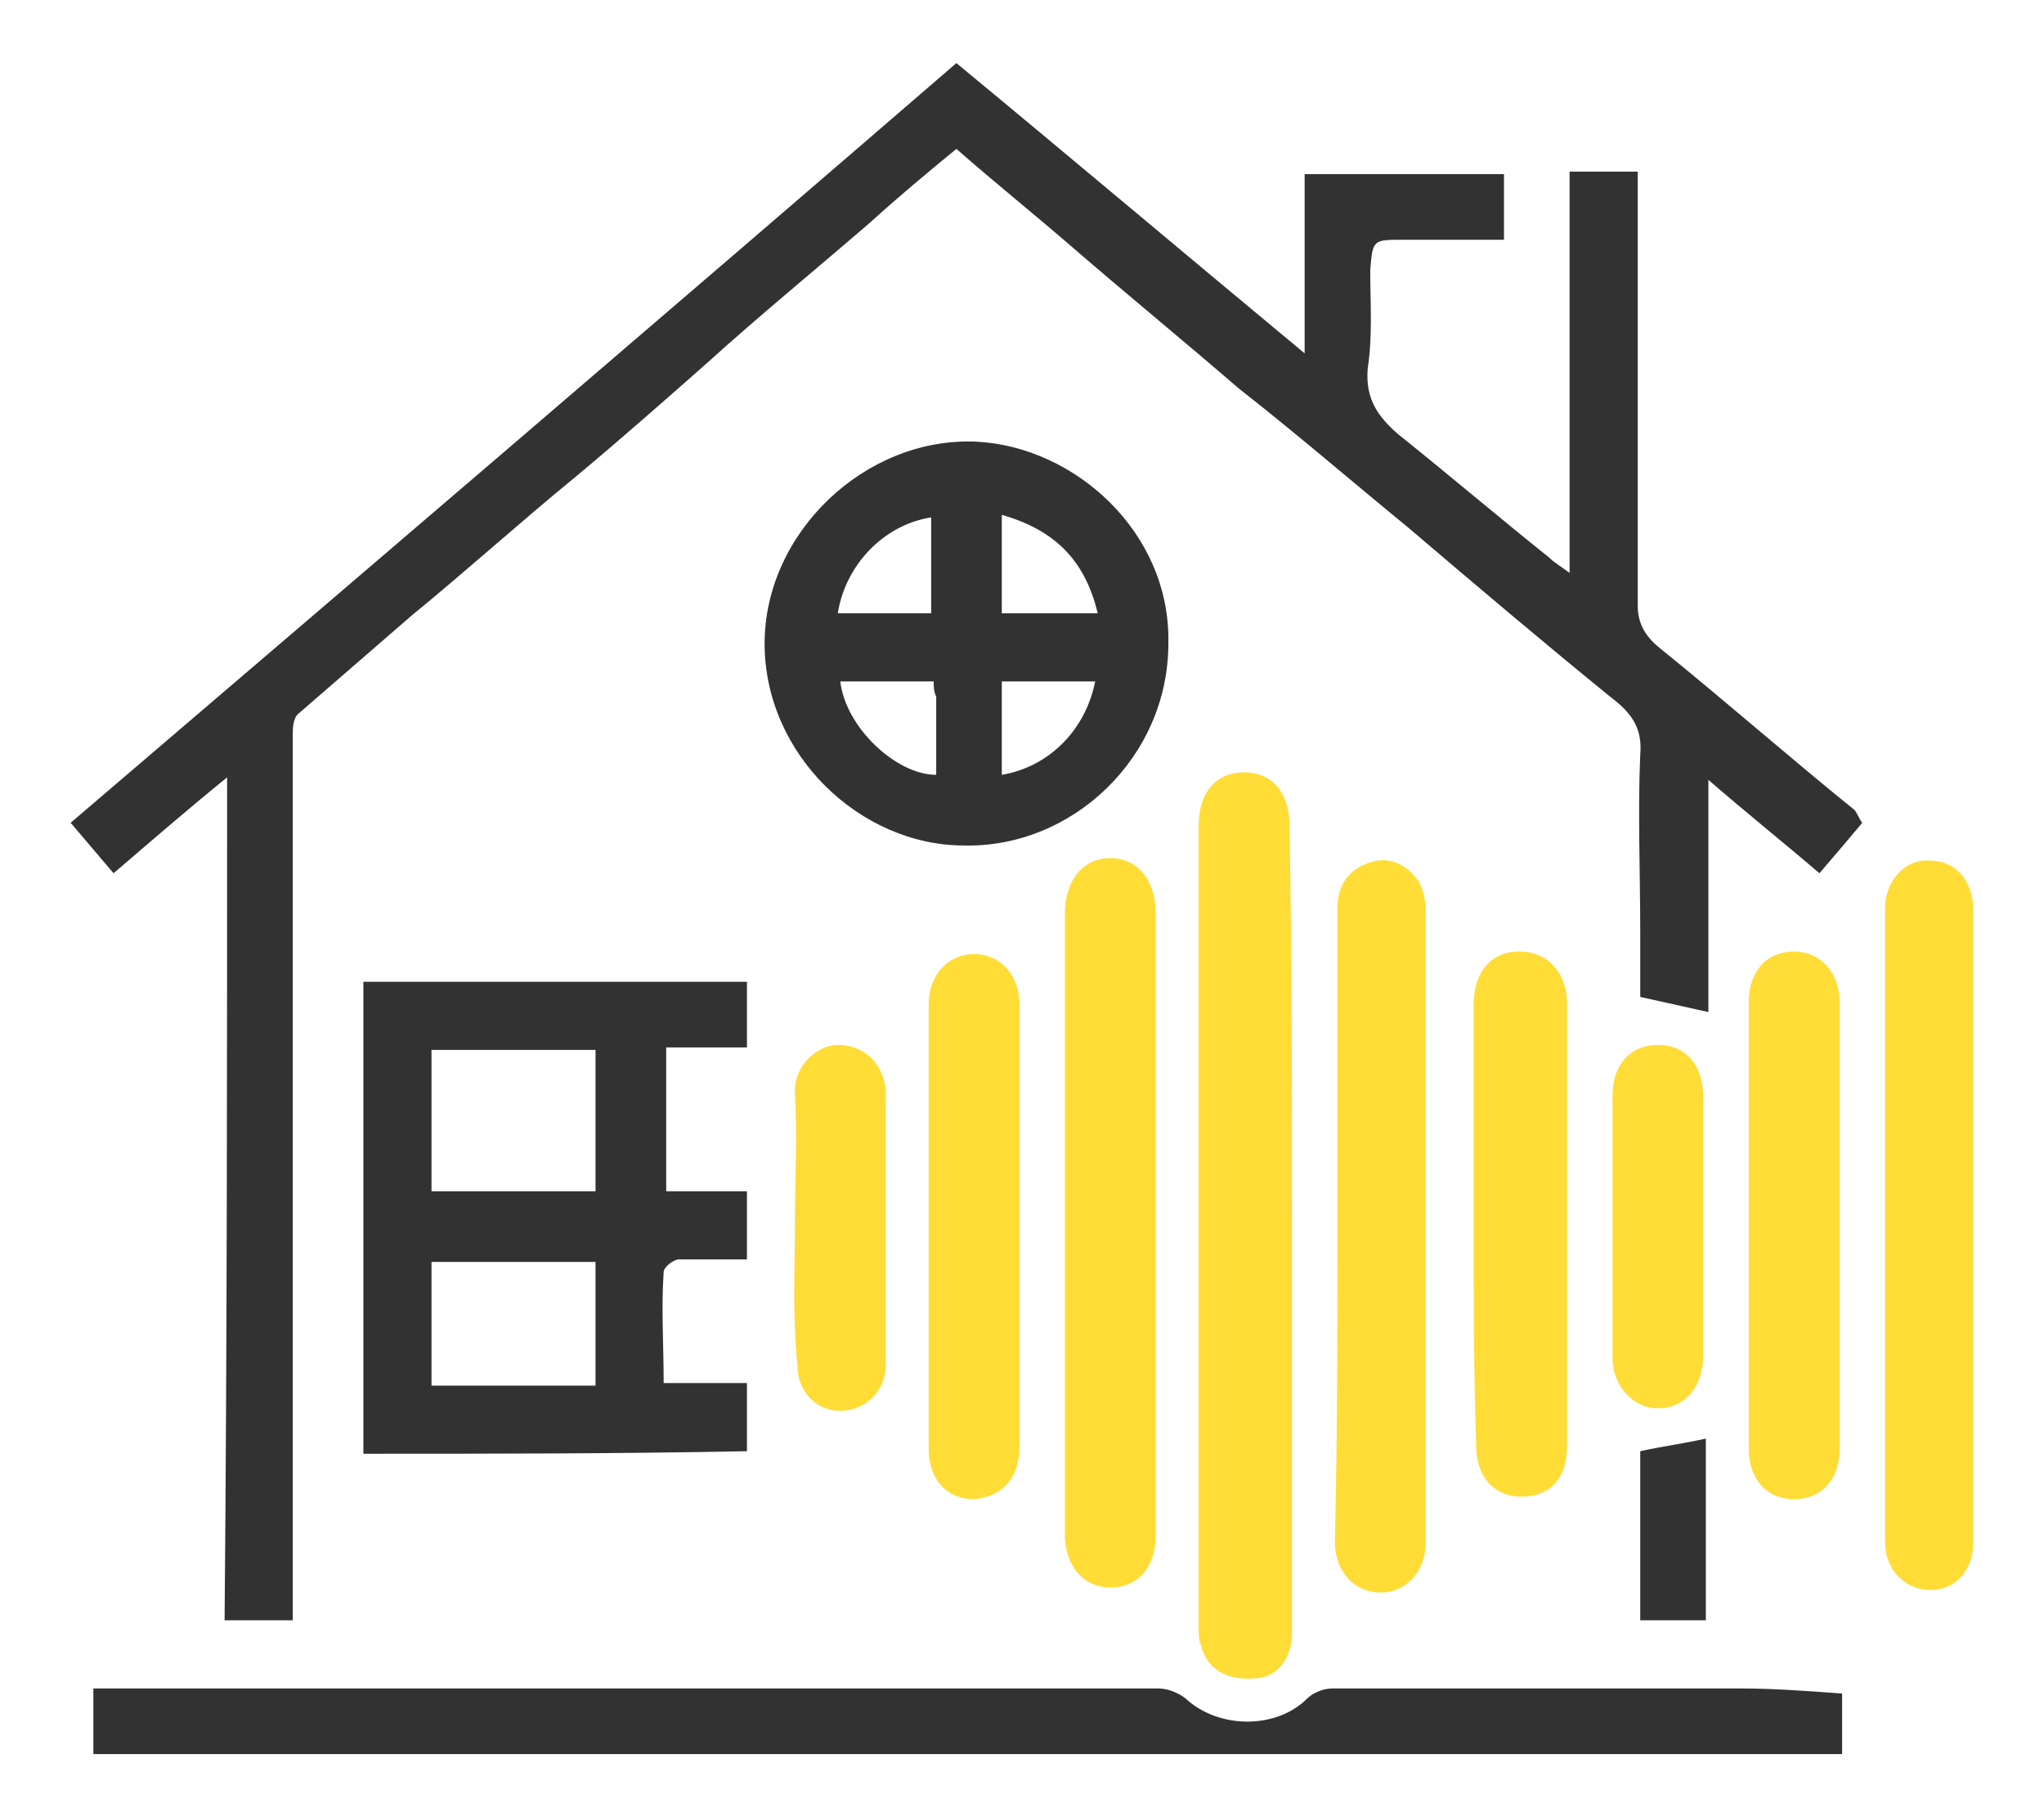
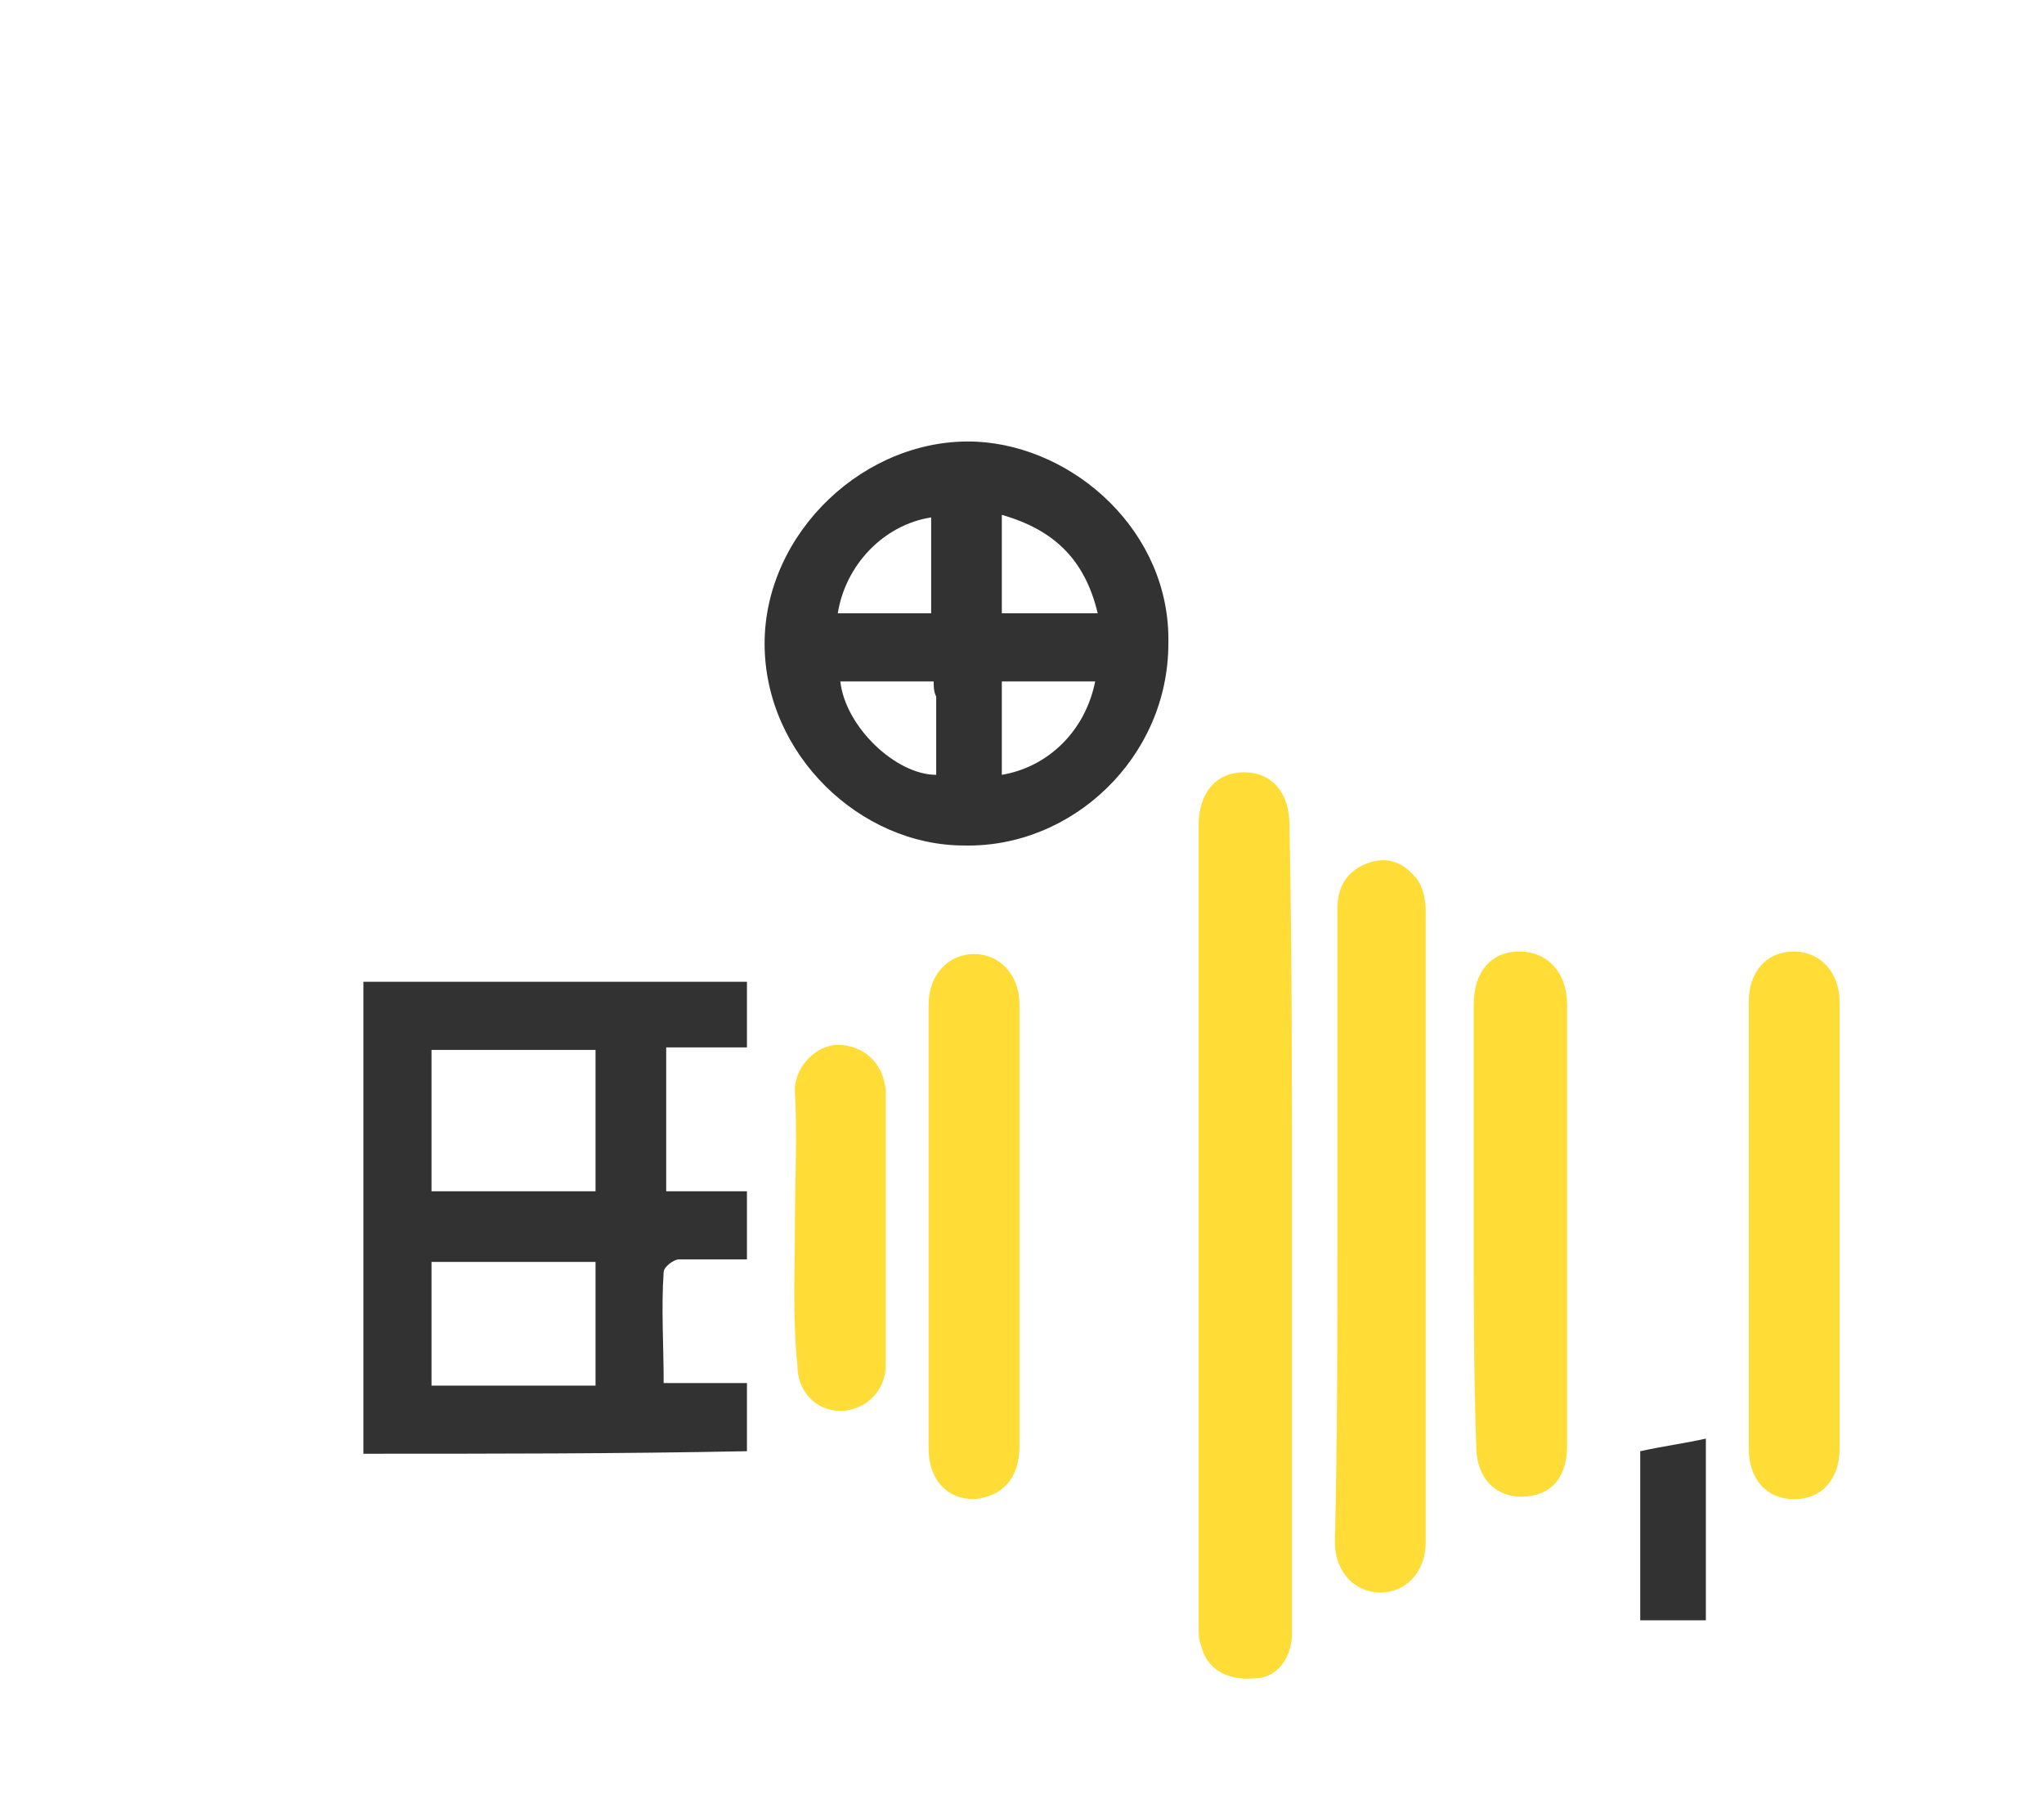
<svg xmlns="http://www.w3.org/2000/svg" version="1.1" id="Layer_1" x="0px" y="0px" width="81px" height="72px" viewBox="0 0 81 72" style="enable-background:new 0 0 81 72;" xml:space="preserve">
  <style type="text/css">
	.st0{fill:#323232;}
	.st1{fill:#FFDD36;}
</style>
  <g>
-     <path class="st0" d="M73.8,32.6c-0.5,0.6-1.1,1.3-1.7,2c-1.4-1.2-2.9-2.4-4.4-3.7c0,3.2,0,6.2,0,9.2c-0.9-0.2-1.8-0.4-2.7-0.6   c0-0.8,0-1.7,0-2.6c0-2.3-0.1-4.7,0-7c0.1-1.1-0.4-1.7-1.2-2.3c-2.7-2.2-5.3-4.4-8-6.7c-2.2-1.8-4.4-3.7-6.7-5.5   c-2.2-1.9-4.4-3.7-6.6-5.6c-1.5-1.3-3-2.5-4.6-3.9c-1.1,0.9-2.3,1.9-3.4,2.9c-2.2,1.9-4.4,3.7-6.5,5.6c-1.7,1.5-3.4,3-5.2,4.5   c-2.2,1.8-4.3,3.7-6.5,5.5c-1.5,1.3-3,2.6-4.5,3.9c-0.2,0.2-0.2,0.6-0.2,0.9c0,8.9,0,17.9,0,26.8c0,2.7,0,5.4,0,8.2   c-0.9,0-1.8,0-2.7,0C9,53.1,9,42,9,30.8c-1.6,1.3-3.1,2.6-4.5,3.8c-0.6-0.7-1.1-1.3-1.7-2c11.7-10,23.4-20,35.1-30.1   C42.5,6.3,47,10.1,51.7,14c0-2.4,0-4.7,0-7.1c2.7,0,5.3,0,7.9,0c0,0.8,0,1.7,0,2.6c-1.3,0-2.6,0-4,0c-1.2,0-1.2,0-1.3,1.2   c0,1.3,0.1,2.6-0.1,3.9c-0.1,1.2,0.4,1.9,1.2,2.6c2,1.6,4,3.3,6,4.9c0.2,0.2,0.4,0.3,0.8,0.6c0-5.3,0-10.6,0-15.9   c0.9,0,1.8,0,2.7,0c0,0.3,0,0.6,0,0.9c0,5.4,0,10.9,0,16.3c0,0.8,0.4,1.3,0.9,1.7c2.6,2.1,5.1,4.3,7.7,6.4   C73.7,32.4,73.7,32.5,73.8,32.6z" />
-     <path class="st0" d="M73,67.1c0,0.8,0,1.6,0,2.4c-23.1,0-46.2,0-69.3,0c0-0.8,0-1.7,0-2.6c0.2,0,0.4,0,0.7,0c13.8,0,27.6,0,41.5,0   c0.4,0,0.9,0.2,1.2,0.5c1.3,1.1,3.5,1.1,4.7-0.1c0.2-0.2,0.6-0.4,1-0.4c5.4,0,10.8,0,16.2,0C70.3,66.9,71.6,67,73,67.1z" />
    <path class="st0" d="M14.4,57.6c0-6.2,0-12.4,0-18.7c5.1,0,10.1,0,15.2,0c0,0.9,0,1.7,0,2.6c-1.1,0-2.1,0-3.2,0c0,1.9,0,3.8,0,5.7   c1.1,0,2.1,0,3.2,0c0,0.9,0,1.8,0,2.7c-0.9,0-1.8,0-2.7,0c-0.2,0-0.6,0.3-0.6,0.5c-0.1,1.4,0,2.9,0,4.4c1.1,0,2.2,0,3.3,0   c0,0.9,0,1.8,0,2.7C24.5,57.6,19.5,57.6,14.4,57.6z M17.1,41.6c0,1.9,0,3.7,0,5.6c2.2,0,4.4,0,6.5,0c0-1.9,0-3.8,0-5.6   C21.3,41.6,19.2,41.6,17.1,41.6z M23.6,50c-2.2,0-4.4,0-6.5,0c0,1.7,0,3.3,0,4.9c2.2,0,4.3,0,6.5,0C23.6,53.3,23.6,51.7,23.6,50z" />
    <path class="st0" d="M38.2,33.5c-4.1,0-7.9-3.6-7.9-8c0-4.4,4-8.2,8.4-8c3.9,0.2,7.7,3.6,7.6,8C46.3,30,42.5,33.6,38.2,33.5z    M36.9,24.3c0-1.3,0-2.6,0-3.8c-1.9,0.3-3.4,1.9-3.7,3.8C34.4,24.3,35.6,24.3,36.9,24.3z M39.7,20.4c0,1.3,0,2.6,0,3.9   c1.3,0,2.5,0,3.8,0C43,22.2,41.8,21,39.7,20.4z M37,27c-0.4,0-0.6,0-0.9,0c-0.9,0-1.9,0-2.8,0c0.2,1.8,2.2,3.7,3.8,3.7   c0-1,0-2.1,0-3.1C37,27.4,37,27.2,37,27z M39.7,30.7c1.8-0.3,3.3-1.7,3.7-3.7c-1.2,0-2.5,0-3.7,0C39.7,28.3,39.7,29.4,39.7,30.7z" />
    <path class="st1" d="M51.2,48.6c0,5.4,0,10.7,0,16.1c0,1-0.6,1.8-1.5,1.8c-1.1,0.1-1.9-0.4-2.1-1.3c-0.1-0.2-0.1-0.5-0.1-0.7   c0-10.6,0-21.2,0-31.8c0-1.3,0.7-2.1,1.8-2.1c1.1,0,1.8,0.8,1.8,2.1C51.2,37.9,51.2,43.3,51.2,48.6z" />
-     <path class="st1" d="M45.8,48.5c0,4.1,0,8.2,0,12.3c0,1.3-0.7,2.1-1.8,2.1c-1.1,0-1.8-0.9-1.8-2.1c0-8.2,0-16.4,0-24.6   c0-1.3,0.7-2.2,1.8-2.2c1.1,0,1.8,0.9,1.8,2.2C45.8,40.3,45.8,44.4,45.8,48.5z" />
    <path class="st1" d="M53,48.6c0-4.2,0-8.4,0-12.6c0-0.9,0.4-1.5,1.2-1.8c0.8-0.3,1.5,0,2,0.7c0.2,0.3,0.3,0.8,0.3,1.2   c0,8.3,0,16.7,0,25c0,1.2-0.8,2-1.8,2c-1,0-1.8-0.8-1.8-2C53,56.9,53,52.7,53,48.6z" />
-     <path class="st1" d="M78.2,48.6c0,4.2,0,8.3,0,12.5c0,1.1-0.7,1.9-1.7,1.9c-1,0-1.8-0.8-1.8-1.9c0-8.4,0-16.7,0-25.1   c0-1.1,0.8-2,1.8-1.9c1,0,1.7,0.8,1.7,2C78.2,40.2,78.2,44.4,78.2,48.6z" />
    <path class="st1" d="M58.4,48.5c0-2.9,0-5.8,0-8.7c0-1.3,0.7-2.1,1.8-2.1c1.1,0,1.9,0.8,1.9,2.1c0,5.8,0,11.7,0,17.5   c0,1.3-0.7,2-1.8,2c-1.1,0-1.8-0.8-1.8-2C58.4,54.4,58.4,51.5,58.4,48.5z" />
    <path class="st1" d="M40.4,48.6c0,2.9,0,5.8,0,8.7c0,1.3-0.7,2-1.8,2.1c-1.1,0-1.8-0.8-1.8-2c0-5.9,0-11.7,0-17.6   c0-1.2,0.8-2,1.8-2c1,0,1.8,0.8,1.8,2C40.4,42.7,40.4,45.6,40.4,48.6z" />
    <path class="st1" d="M69.3,48.6c0-3,0-5.9,0-8.9c0-1.2,0.7-2,1.8-2c1,0,1.8,0.8,1.8,2c0,5.9,0,11.8,0,17.7c0,1.2-0.7,2-1.8,2   c-1.1,0-1.8-0.8-1.8-2C69.3,54.5,69.3,51.5,69.3,48.6z" />
-     <path class="st1" d="M67.5,48.6c0,1.7,0,3.4,0,5.1c0,1.2-0.7,2.1-1.8,2.1c-1,0-1.8-0.9-1.8-2c0-3.5,0-6.9,0-10.4c0-1.2,0.7-2,1.8-2   c1.1,0,1.8,0.8,1.8,2.1C67.5,45.1,67.5,46.9,67.5,48.6z" />
    <path class="st1" d="M31.5,48.6c0-1.8,0.1-3.6,0-5.4c0-1,0.9-1.8,1.7-1.8c1,0,1.8,0.7,1.9,1.8c0,3.6,0,7.3,0,10.9   c0,1-0.8,1.8-1.8,1.8c-1,0-1.7-0.8-1.7-1.8C31.4,52.1,31.5,50.4,31.5,48.6z" />
    <path class="st0" d="M65,57.5c0.9-0.2,1.7-0.3,2.6-0.5c0,2.3,0,4.7,0,7.2c-0.9,0-1.7,0-2.6,0C65,61.9,65,59.7,65,57.5z" />
  </g>
</svg>